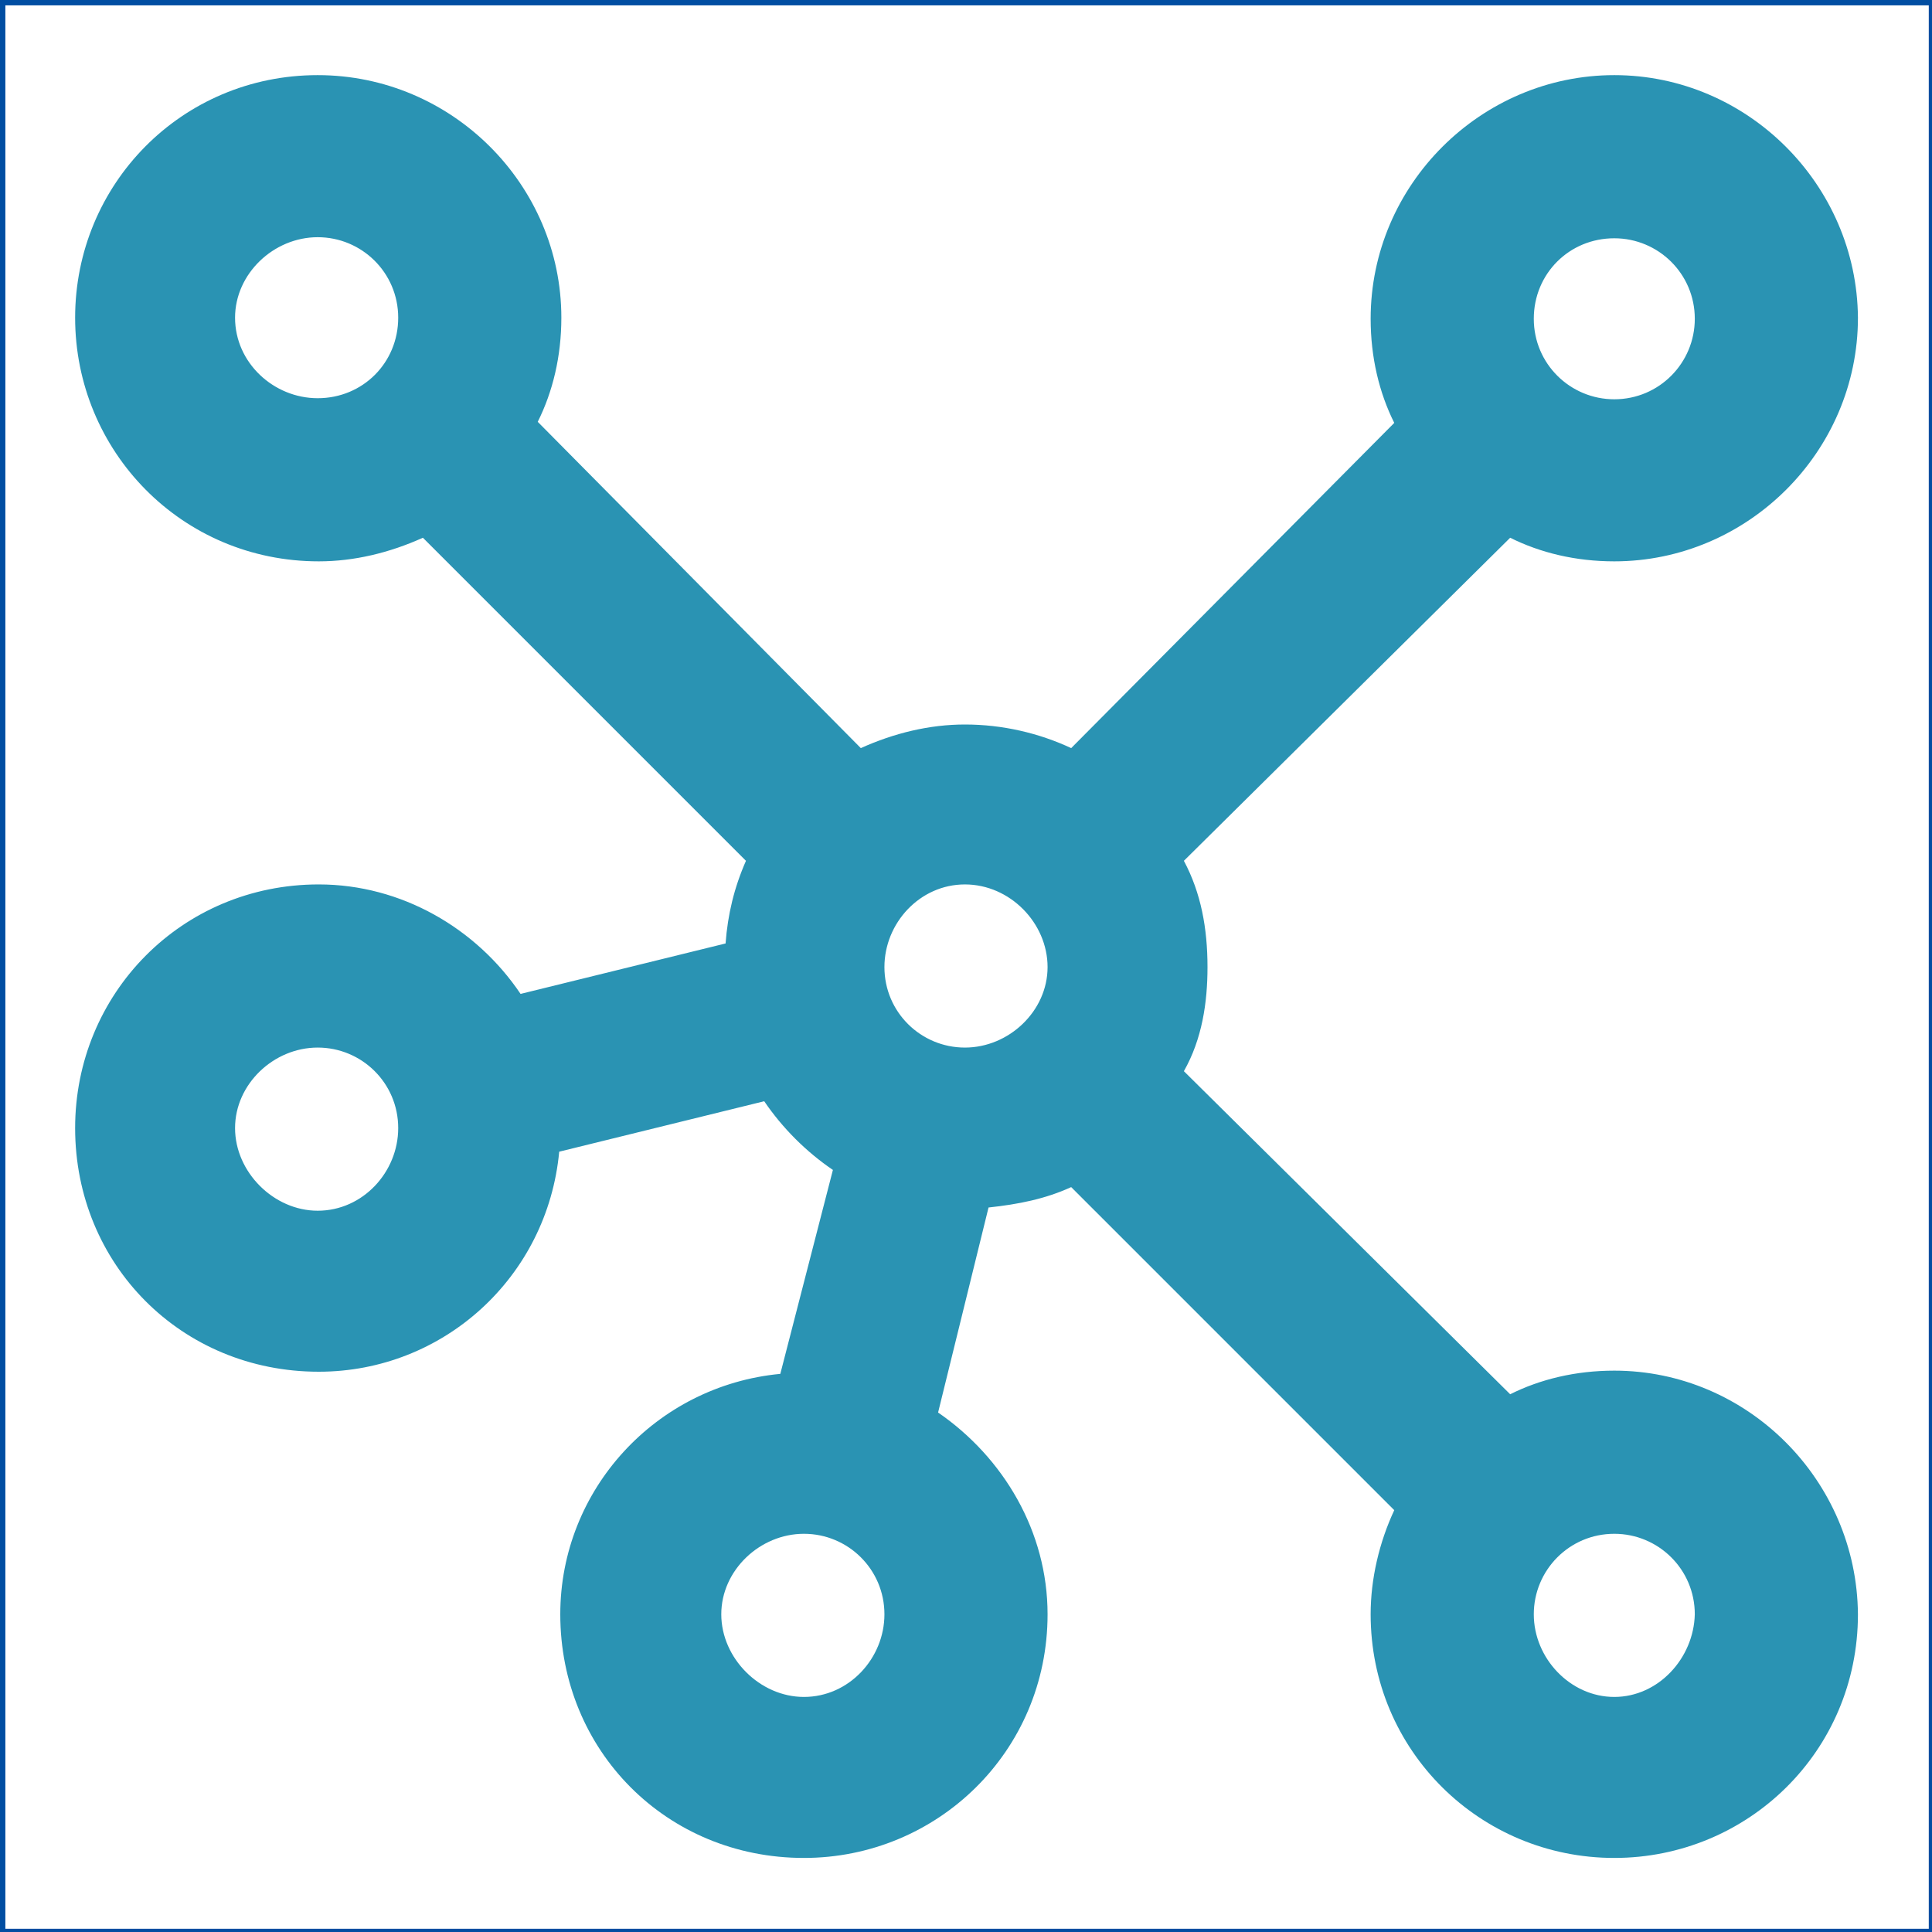
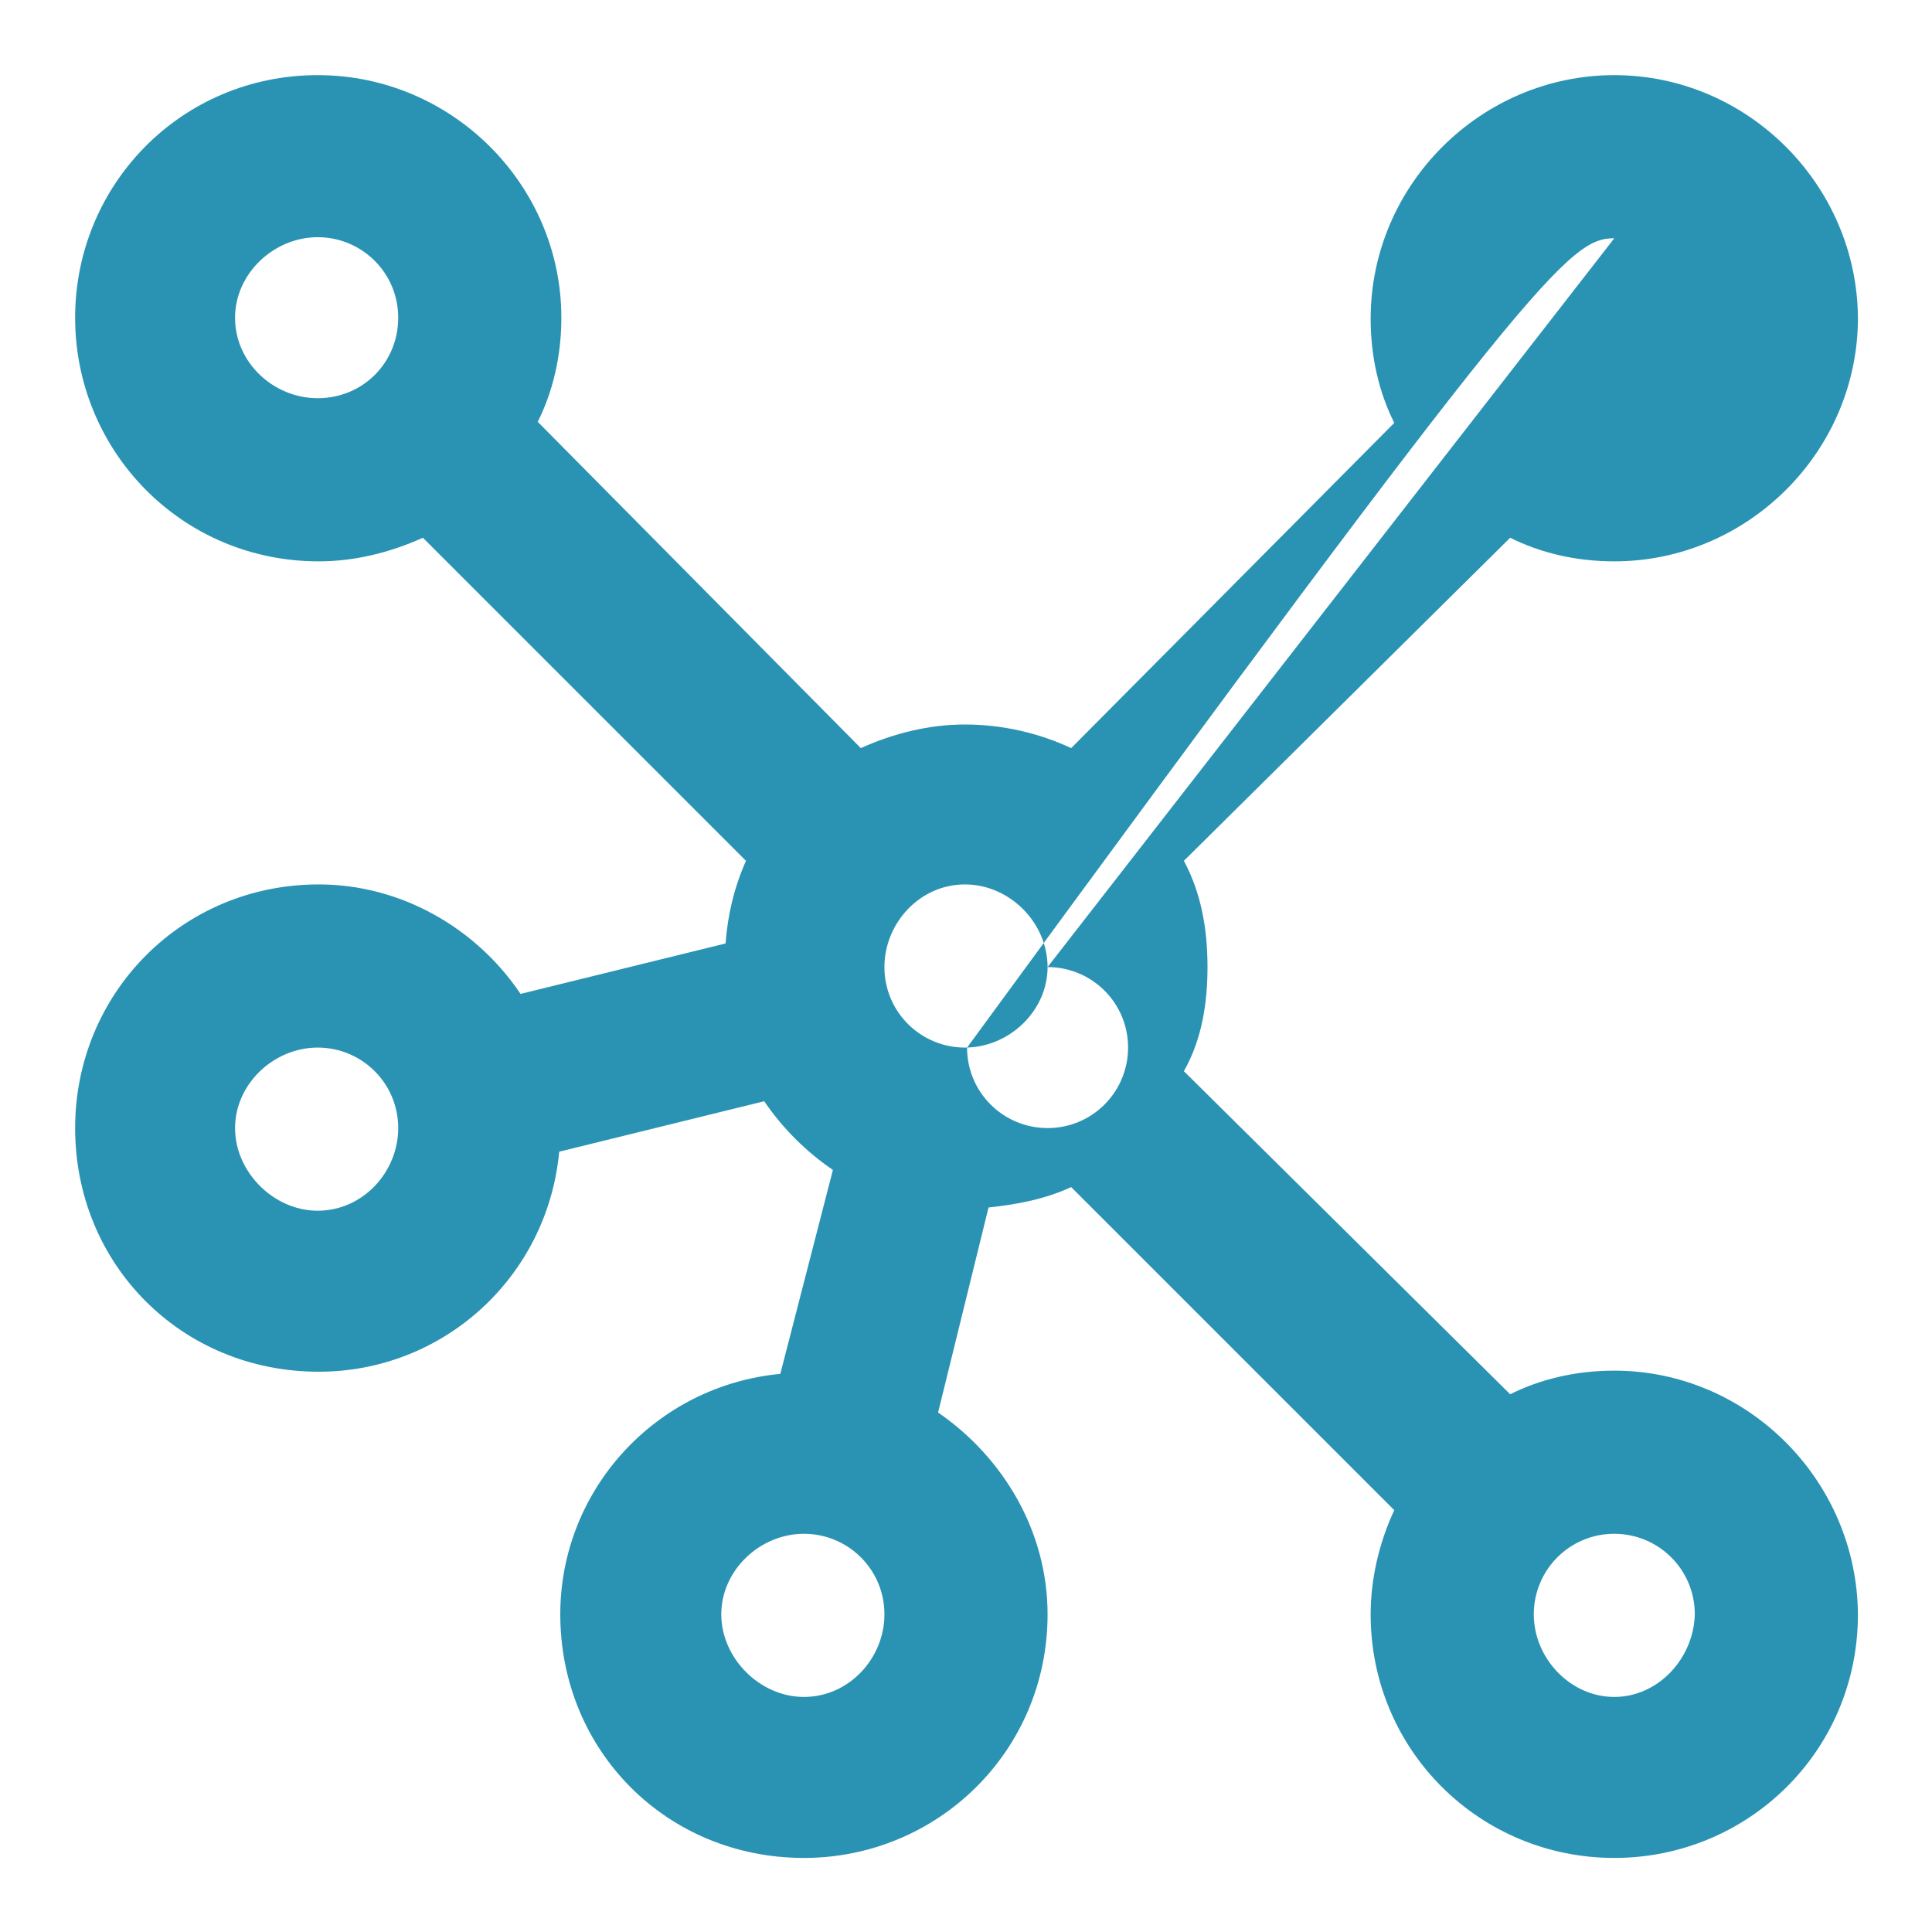
<svg xmlns="http://www.w3.org/2000/svg" version="1.1" x="0px" y="0px" viewBox="0 0 180 180" style="enable-background:new 0 0 180 180;" xml:space="preserve">
  <style type="text/css">
	.st0{fill-rule:evenodd;clip-rule:evenodd;fill:none;stroke:#014EA2;stroke-miterlimit:10;}
	.st1{fill-rule:evenodd;clip-rule:evenodd;fill:#2A93B3;}
</style>
  <g id="Слой_2">
-     <rect y="0" class="st0" width="180.2" height="180.2" />
-   </g>
+     </g>
  <g id="Слой_1">
    <g>
-       <path class="st1" d="M150.4,127.7c-3.6,0-6.9,0.8-9.7,2.2c-30.4-30.1-30.4-30.1-30.4-30.1c1.7-3,2.2-6.4,2.2-9.7    c0-3.6-0.6-6.9-2.2-9.9c30.4-30.1,30.4-30.1,30.4-30.1c2.8,1.4,6.1,2.2,9.7,2.2c12.4,0,22.7-10.2,22.7-22.7    C173,17.2,162.8,7,150.4,7c-12.4,0-22.7,10.2-22.7,22.7c0,3.6,0.8,6.9,2.2,9.7C99.8,69.7,99.8,69.7,99.8,69.7    c-3-1.4-6.4-2.2-9.9-2.2c-3.3,0-6.6,0.8-9.7,2.2C50.1,39.3,50.1,39.3,50.1,39.3c1.4-2.8,2.2-6.1,2.2-9.7C52.3,17.2,42.1,7,29.6,7    C16.9,7,7,17.2,7,29.6c0,12.4,9.9,22.7,22.7,22.7c3.3,0,6.6-0.8,9.7-2.2c30.1,30.1,30.1,30.1,30.1,30.1c-1.1,2.5-1.7,5-1.9,7.7    c-19.1,4.7-19.1,4.7-19.1,4.7c-4.1-6.1-11.1-10.2-18.8-10.2C16.9,82.4,7,92.6,7,105.1c0,12.7,9.9,22.7,22.7,22.7    c11.6,0,21.3-8.8,22.4-20.5c19.1-4.7,19.1-4.7,19.1-4.7c1.7,2.5,3.9,4.7,6.4,6.4C72.7,128,72.7,128,72.7,128    c-11.6,1.1-20.5,10.8-20.5,22.4c0,12.7,9.9,22.7,22.7,22.7c12.4,0,22.7-9.9,22.7-22.7c0-7.7-4.1-14.6-10.2-18.8    c4.7-19.1,4.7-19.1,4.7-19.1c2.8-0.3,5.3-0.8,7.7-1.9c30.1,30.1,30.1,30.1,30.1,30.1c-1.4,3-2.2,6.4-2.2,9.7    c0,12.7,10.2,22.7,22.7,22.7c12.4,0,22.7-9.9,22.7-22.7C173,137.9,162.8,127.7,150.4,127.7L150.4,127.7z M97.6,90.1    c0,4.1-3.6,7.5-7.7,7.5s-7.5-3.3-7.5-7.5c0-4.1,3.3-7.7,7.5-7.7S97.6,86,97.6,90.1L97.6,90.1z M150.4,22.2c4.1,0,7.5,3.3,7.5,7.5    c0,4.1-3.3,7.5-7.5,7.5c-4.1,0-7.5-3.3-7.5-7.5C142.9,25.5,146.2,22.2,150.4,22.2L150.4,22.2z M29.6,37.1c-4.1,0-7.7-3.3-7.7-7.5    c0-4.1,3.6-7.5,7.7-7.5s7.5,3.3,7.5,7.5C37.1,33.8,33.8,37.1,29.6,37.1L29.6,37.1z M29.6,112.8c-4.1,0-7.7-3.6-7.7-7.7    c0-4.1,3.6-7.5,7.7-7.5s7.5,3.3,7.5,7.5C37.1,109.2,33.8,112.8,29.6,112.8L29.6,112.8z M74.9,158.1c-4.1,0-7.7-3.6-7.7-7.7    c0-4.1,3.6-7.5,7.7-7.5s7.5,3.3,7.5,7.5C82.4,154.5,79.1,158.1,74.9,158.1L74.9,158.1z M150.4,158.1c-4.1,0-7.5-3.6-7.5-7.7    c0-4.1,3.3-7.5,7.5-7.5c4.1,0,7.5,3.3,7.5,7.5C157.8,154.5,154.5,158.1,150.4,158.1L150.4,158.1z" />
+       <path class="st1" d="M150.4,127.7c-3.6,0-6.9,0.8-9.7,2.2c-30.4-30.1-30.4-30.1-30.4-30.1c1.7-3,2.2-6.4,2.2-9.7    c0-3.6-0.6-6.9-2.2-9.9c30.4-30.1,30.4-30.1,30.4-30.1c2.8,1.4,6.1,2.2,9.7,2.2c12.4,0,22.7-10.2,22.7-22.7    C173,17.2,162.8,7,150.4,7c-12.4,0-22.7,10.2-22.7,22.7c0,3.6,0.8,6.9,2.2,9.7C99.8,69.7,99.8,69.7,99.8,69.7    c-3-1.4-6.4-2.2-9.9-2.2c-3.3,0-6.6,0.8-9.7,2.2C50.1,39.3,50.1,39.3,50.1,39.3c1.4-2.8,2.2-6.1,2.2-9.7C52.3,17.2,42.1,7,29.6,7    C16.9,7,7,17.2,7,29.6c0,12.4,9.9,22.7,22.7,22.7c3.3,0,6.6-0.8,9.7-2.2c30.1,30.1,30.1,30.1,30.1,30.1c-1.1,2.5-1.7,5-1.9,7.7    c-19.1,4.7-19.1,4.7-19.1,4.7c-4.1-6.1-11.1-10.2-18.8-10.2C16.9,82.4,7,92.6,7,105.1c0,12.7,9.9,22.7,22.7,22.7    c11.6,0,21.3-8.8,22.4-20.5c19.1-4.7,19.1-4.7,19.1-4.7c1.7,2.5,3.9,4.7,6.4,6.4C72.7,128,72.7,128,72.7,128    c-11.6,1.1-20.5,10.8-20.5,22.4c0,12.7,9.9,22.7,22.7,22.7c12.4,0,22.7-9.9,22.7-22.7c0-7.7-4.1-14.6-10.2-18.8    c4.7-19.1,4.7-19.1,4.7-19.1c2.8-0.3,5.3-0.8,7.7-1.9c30.1,30.1,30.1,30.1,30.1,30.1c-1.4,3-2.2,6.4-2.2,9.7    c0,12.7,10.2,22.7,22.7,22.7c12.4,0,22.7-9.9,22.7-22.7C173,137.9,162.8,127.7,150.4,127.7L150.4,127.7z M97.6,90.1    c0,4.1-3.6,7.5-7.7,7.5s-7.5-3.3-7.5-7.5c0-4.1,3.3-7.7,7.5-7.7S97.6,86,97.6,90.1L97.6,90.1z c4.1,0,7.5,3.3,7.5,7.5    c0,4.1-3.3,7.5-7.5,7.5c-4.1,0-7.5-3.3-7.5-7.5C142.9,25.5,146.2,22.2,150.4,22.2L150.4,22.2z M29.6,37.1c-4.1,0-7.7-3.3-7.7-7.5    c0-4.1,3.6-7.5,7.7-7.5s7.5,3.3,7.5,7.5C37.1,33.8,33.8,37.1,29.6,37.1L29.6,37.1z M29.6,112.8c-4.1,0-7.7-3.6-7.7-7.7    c0-4.1,3.6-7.5,7.7-7.5s7.5,3.3,7.5,7.5C37.1,109.2,33.8,112.8,29.6,112.8L29.6,112.8z M74.9,158.1c-4.1,0-7.7-3.6-7.7-7.7    c0-4.1,3.6-7.5,7.7-7.5s7.5,3.3,7.5,7.5C82.4,154.5,79.1,158.1,74.9,158.1L74.9,158.1z M150.4,158.1c-4.1,0-7.5-3.6-7.5-7.7    c0-4.1,3.3-7.5,7.5-7.5c4.1,0,7.5,3.3,7.5,7.5C157.8,154.5,154.5,158.1,150.4,158.1L150.4,158.1z" />
    </g>
  </g>
</svg>